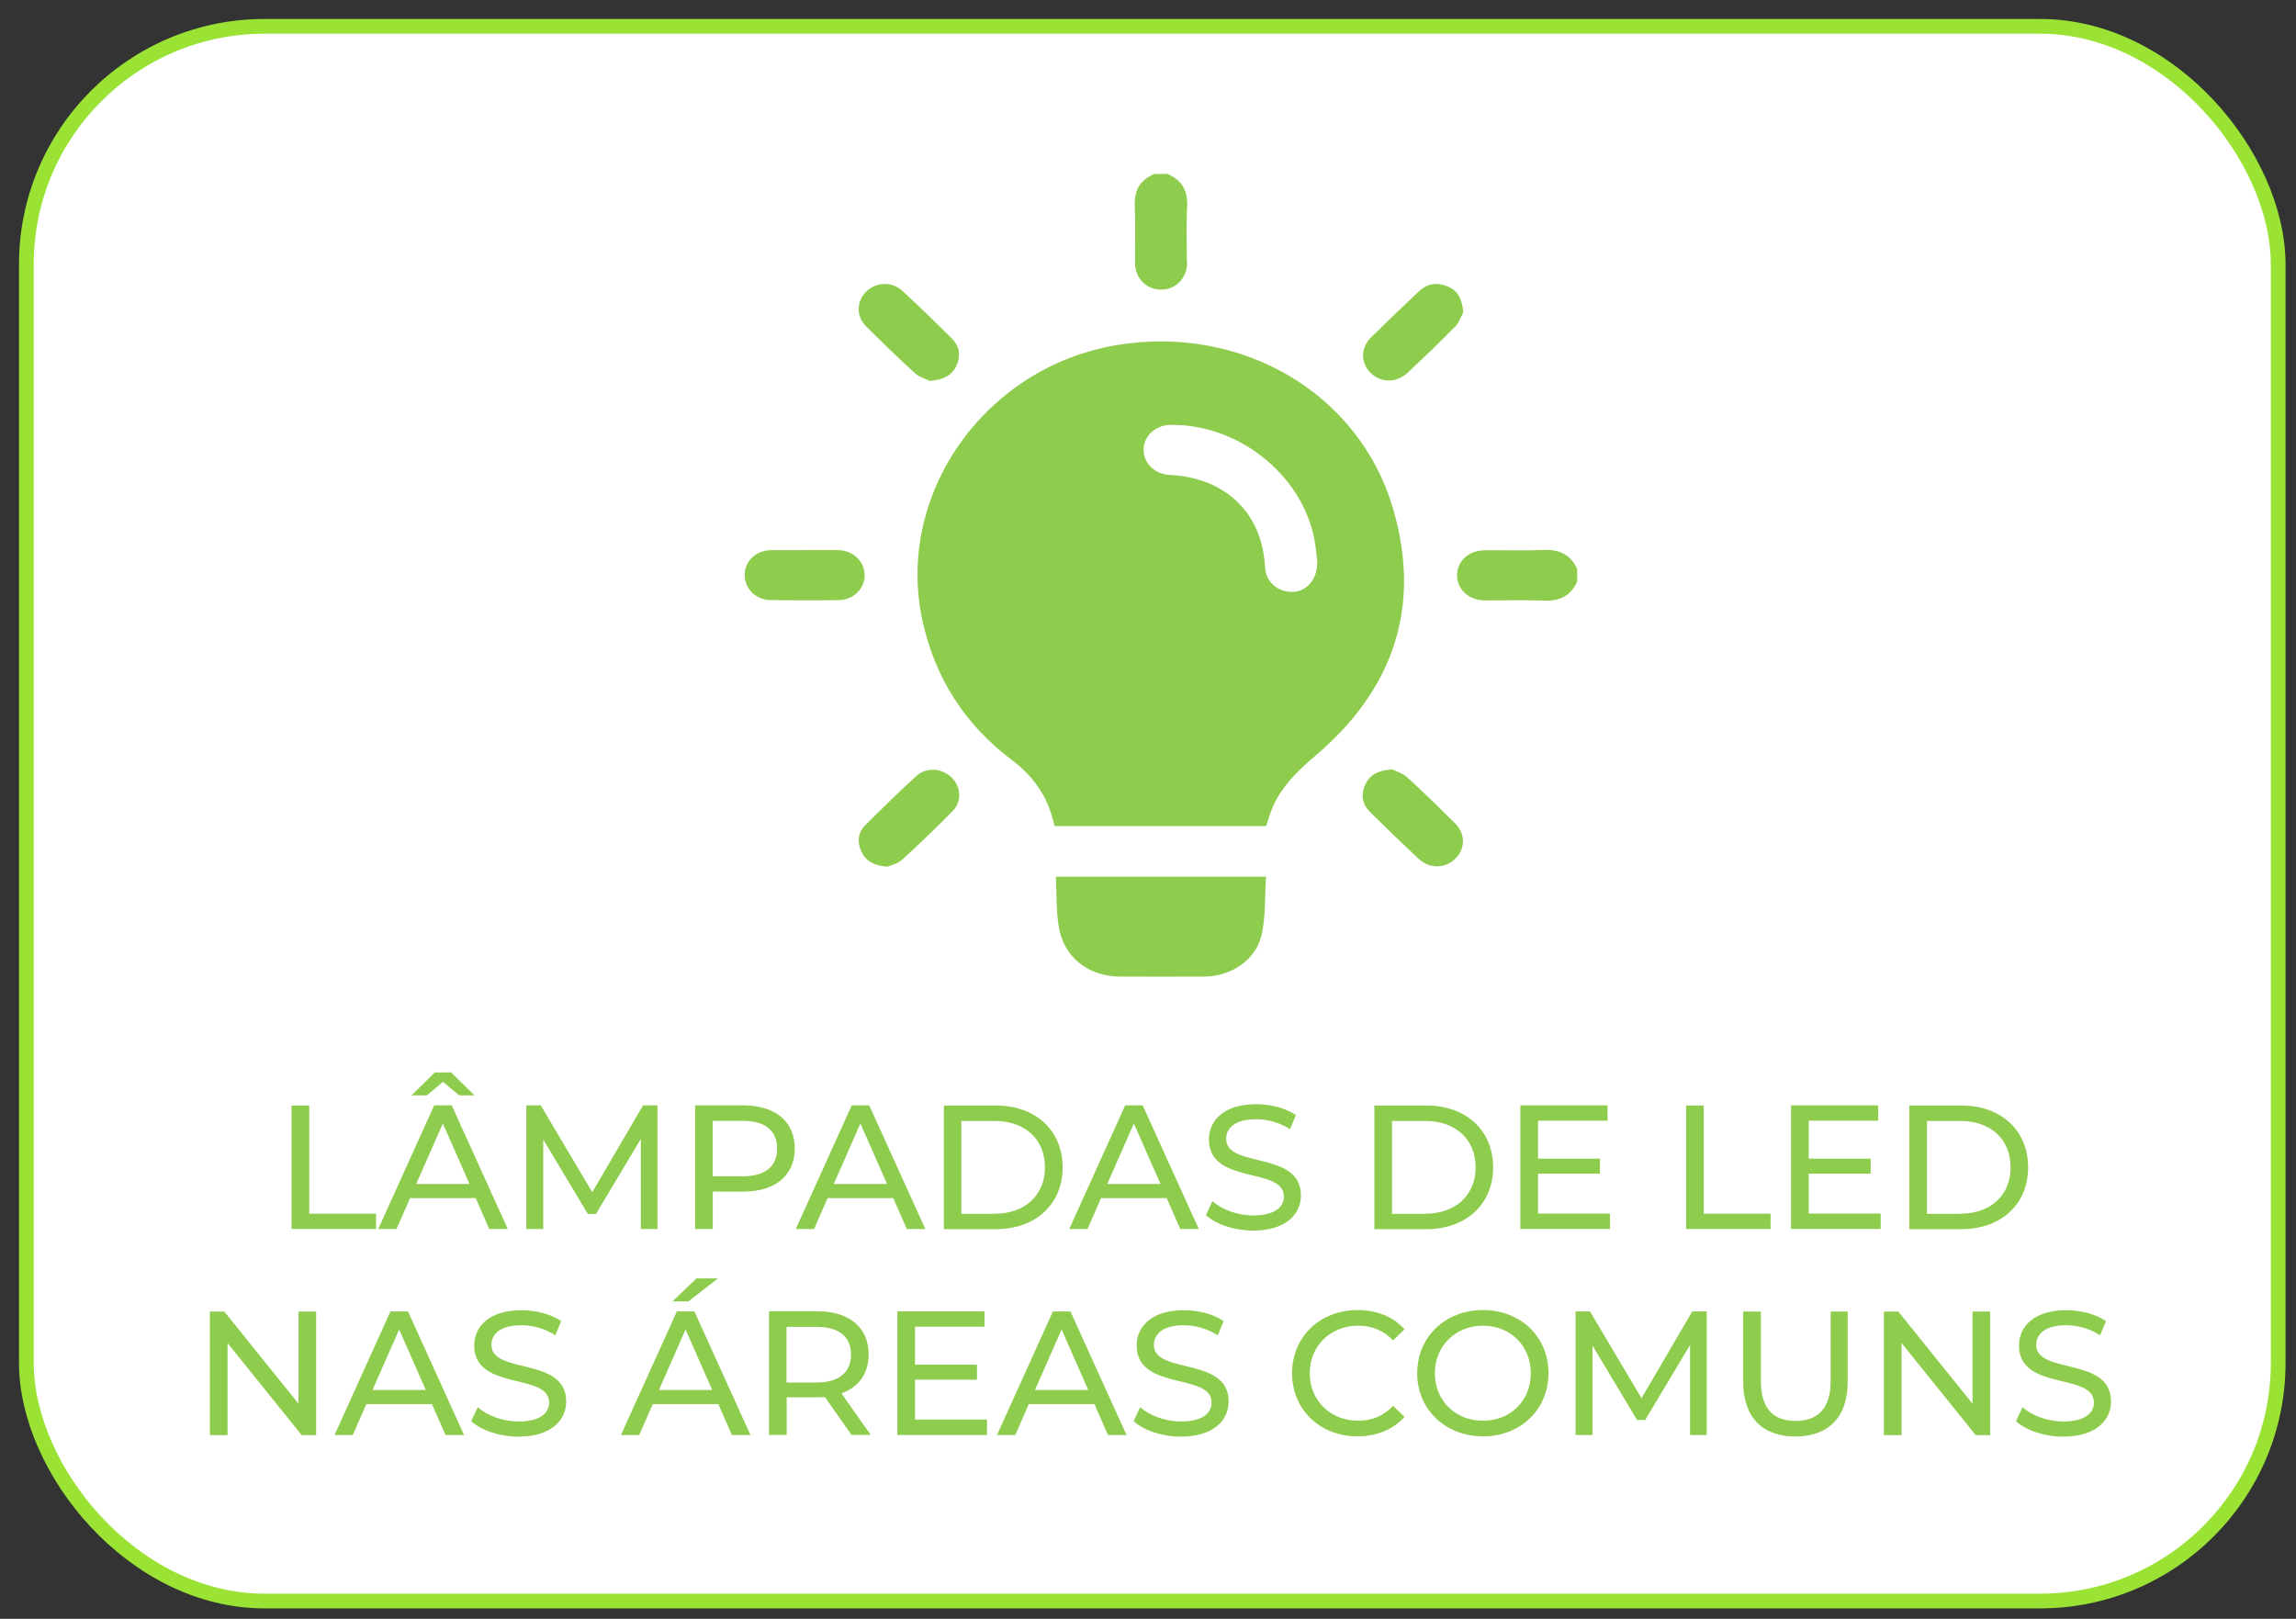
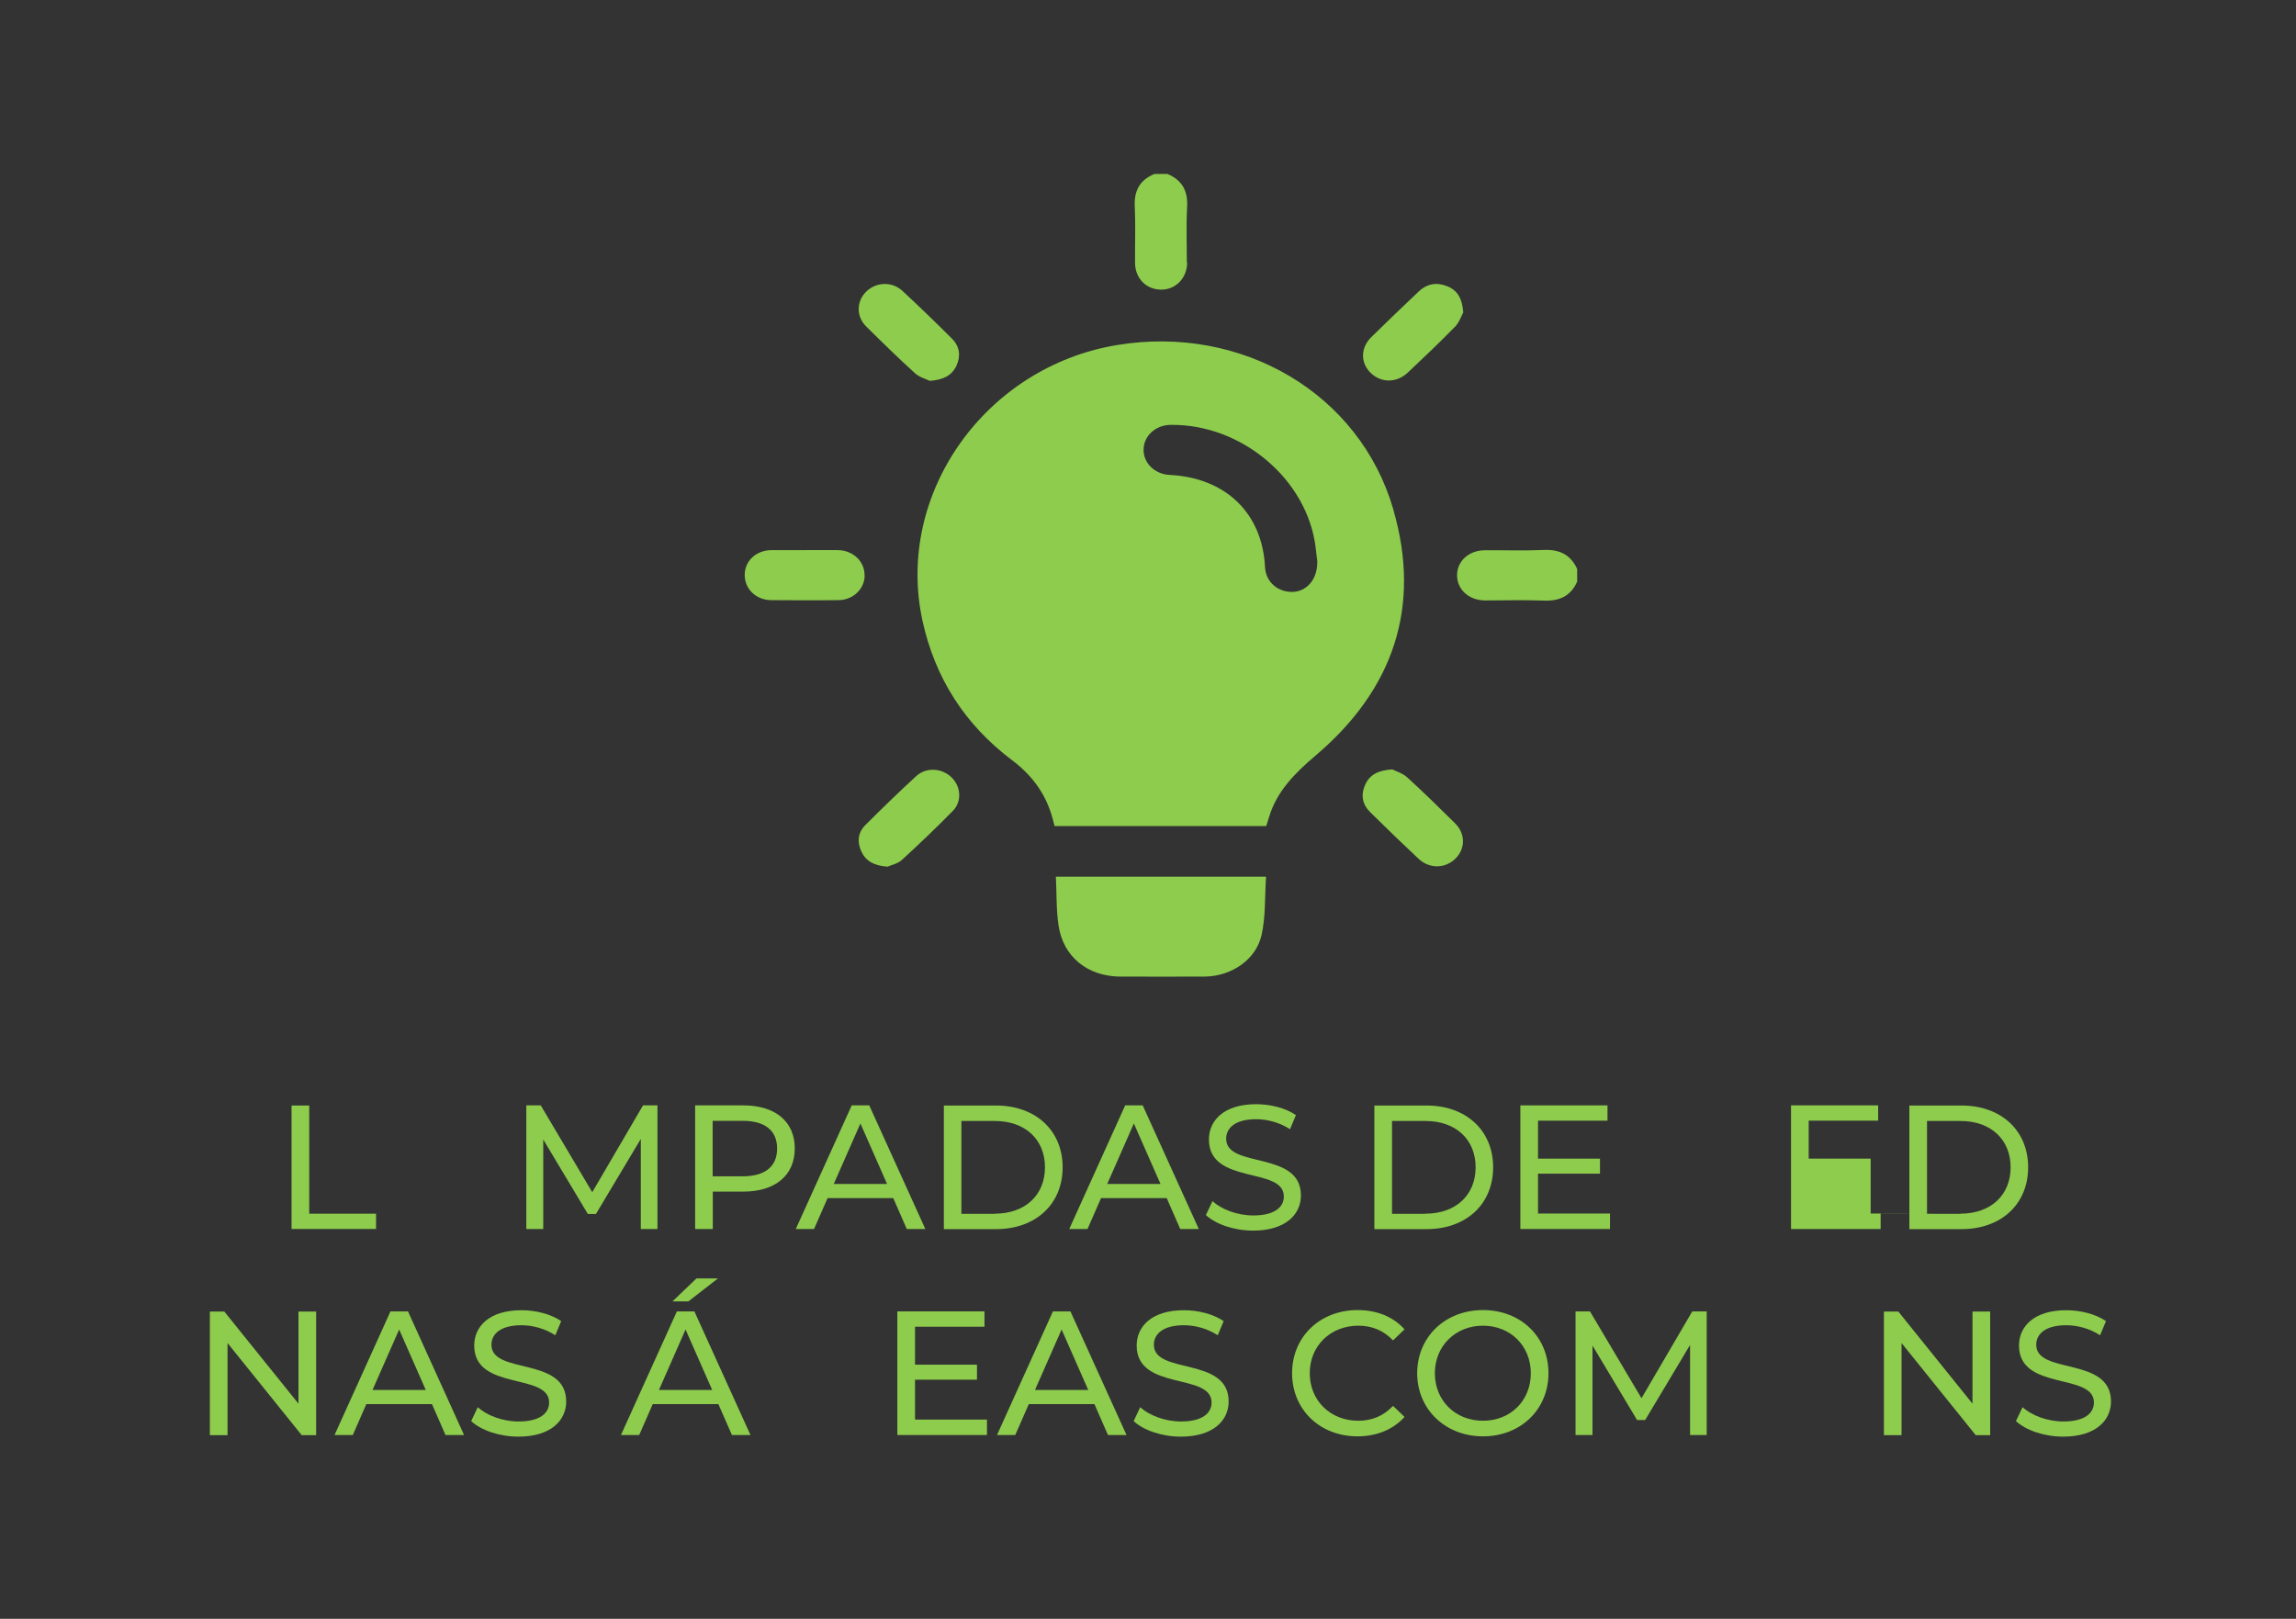
<svg xmlns="http://www.w3.org/2000/svg" id="Camada_1" data-name="Camada 1" viewBox="0 0 156 110">
  <rect x="0" y="0" width="156" height="110" fill="#333333" stroke="none" />
  <defs>
    <style>
      .cls-1 {
        fill: #fff;
        stroke: #9ae234;
        stroke-miterlimit: 10;
      }

      .cls-2 {
        fill: #8ecc4d;
        stroke-width: 0px;
      }
    </style>
  </defs>
-   <rect class="cls-1" x="1.79" y="1.79" width="153" height="107" rx="16.18" ry="16.18" />
  <path class="cls-2" d="M92.76,53.32c-.32.69-.2,1.34.34,1.87,1.08,1.07,2.17,2.12,3.28,3.16.73.69,1.78.68,2.48.02.71-.67.73-1.71,0-2.43-1.07-1.06-2.14-2.11-3.25-3.12-.32-.29-.78-.42-1.01-.54-.96.06-1.53.36-1.84,1.03M86.02,59.57h-14.28c.06,1.14.02,2.24.18,3.3.31,2.15,1.99,3.49,4.23,3.49,1.9,0,3.79.01,5.69,0,1.83-.02,3.5-1.14,3.88-2.84.28-1.27.21-2.62.3-3.94M58.78,56.08c-.5.51-.55,1.15-.25,1.79.3.64.85.95,1.77,1.02.22-.1.67-.19.96-.44,1.19-1.09,2.35-2.2,3.48-3.35.63-.64.55-1.65-.08-2.27-.65-.64-1.72-.72-2.4-.1-1.19,1.09-2.34,2.21-3.48,3.35M58.74,39.1c.02-.94-.77-1.7-1.8-1.72-.76-.01-1.51,0-2.26,0s-1.51,0-2.26,0c-1.04.01-1.82.73-1.82,1.68-.01.95.76,1.71,1.79,1.72,1.53.01,3.06.02,4.58,0,1-.01,1.77-.76,1.78-1.68M64.99,24.84c.3-.66.21-1.31-.31-1.83-1.1-1.1-2.22-2.18-3.36-3.24-.7-.65-1.76-.62-2.44.02-.69.65-.73,1.7-.03,2.39,1.09,1.08,2.19,2.16,3.33,3.19.3.27.76.39.99.51.94-.07,1.51-.37,1.82-1.04M80.64,17.85c0-1.28-.05-2.56.02-3.83.05-1.05-.34-1.78-1.34-2.2h-.88c-1.01.41-1.39,1.15-1.34,2.2.06,1.27.01,2.55.02,3.83,0,1.05.74,1.81,1.74,1.83,1.01.02,1.79-.77,1.8-1.83M89.5,38.2c.01,1.38-.99,2.27-2.21,1.96-.77-.19-1.3-.83-1.34-1.63-.18-3.67-2.69-6.08-6.5-6.26-.98-.05-1.76-.8-1.75-1.71,0-.93.81-1.68,1.83-1.69,4.83-.07,9.3,3.71,9.86,8.33.04.34.08.67.12,1.01M94.67,34.62c-2.29-7.9-10.29-12.56-18.74-11.18-9,1.47-15.13,10.14-13.25,18.75.85,3.87,2.86,7.04,6.09,9.47,1.29.97,2.2,2.17,2.67,3.69.08.25.14.51.21.78h14.37s.03-.03.03-.05c.06-.2.13-.41.19-.61.53-1.72,1.75-2.94,3.11-4.1,5.34-4.51,7.23-10.15,5.32-16.73M98.84,22.23c.31-.32.46-.78.58-1-.07-.95-.39-1.5-1.09-1.78-.71-.29-1.38-.17-1.93.35-1.09,1.03-2.17,2.07-3.24,3.12-.73.72-.73,1.75-.02,2.43.71.68,1.76.68,2.52-.04,1.08-1.02,2.16-2.04,3.19-3.1M107.16,39.51v-.85c-.44-.96-1.19-1.34-2.28-1.29-1.32.06-2.65.01-3.98.02-1.11,0-1.92.75-1.9,1.73.02.96.81,1.67,1.9,1.68,1.33,0,2.65-.04,3.98.01,1.09.05,1.85-.32,2.28-1.29" />
  <g>
    <path class="cls-2" d="M19.81,75.12h1.2v7.35h4.54v1.04h-5.74v-8.4Z" />
-     <path class="cls-2" d="M32.32,81.41h-4.46l-.92,2.1h-1.24l3.8-8.4h1.19l3.81,8.4h-1.26l-.92-2.1ZM29,74.43h-1.04l1.59-1.56h1.1l1.59,1.56h-1.04l-1.1-.92-1.1.92ZM31.9,80.45l-1.81-4.11-1.81,4.11h3.62Z" />
    <path class="cls-2" d="M43.54,83.51v-6.12s-3.05,5.1-3.05,5.1h-.55l-3.03-5.06v6.08h-1.15v-8.4h.98l3.5,5.9,3.45-5.9h.98v8.4s-1.14,0-1.14,0Z" />
    <path class="cls-2" d="M54,78.04c0,1.82-1.32,2.93-3.5,2.93h-2.07v2.54h-1.2v-8.4h3.27c2.18,0,3.5,1.1,3.5,2.93ZM52.8,78.04c0-1.2-.8-1.88-2.34-1.88h-2.04v3.77h2.04c1.54,0,2.34-.68,2.34-1.88Z" />
    <path class="cls-2" d="M60.69,81.41h-4.46l-.92,2.1h-1.24l3.8-8.4h1.19l3.81,8.4h-1.26l-.92-2.1ZM60.27,80.45l-1.81-4.11-1.81,4.11h3.62Z" />
    <path class="cls-2" d="M64.13,75.12h3.54c2.7,0,4.53,1.7,4.53,4.2s-1.83,4.2-4.53,4.2h-3.54v-8.4ZM67.59,82.47c2.07,0,3.41-1.27,3.41-3.15s-1.33-3.15-3.41-3.15h-2.27v6.31h2.27Z" />
    <path class="cls-2" d="M79.27,81.41h-4.46l-.92,2.1h-1.24l3.8-8.4h1.19l3.81,8.4h-1.26l-.92-2.1ZM78.85,80.45l-1.81-4.11-1.81,4.11h3.62Z" />
    <path class="cls-2" d="M81.94,82.55l.44-.93c.62.56,1.69.97,2.77.97,1.45,0,2.08-.56,2.08-1.29,0-2.05-5.09-.76-5.09-3.87,0-1.29,1.01-2.4,3.21-2.4.98,0,2,.26,2.7.74l-.4.96c-.73-.47-1.56-.68-2.3-.68-1.43,0-2.04.6-2.04,1.33,0,2.05,5.08.77,5.08,3.85,0,1.28-1.03,2.39-3.25,2.39-1.28,0-2.54-.43-3.21-1.06Z" />
    <path class="cls-2" d="M93.38,75.12h3.54c2.7,0,4.53,1.7,4.53,4.2s-1.83,4.2-4.53,4.2h-3.54v-8.4ZM96.85,82.47c2.07,0,3.41-1.27,3.41-3.15s-1.33-3.15-3.41-3.15h-2.27v6.31h2.27Z" />
    <path class="cls-2" d="M109.39,82.47v1.04h-6.09v-8.4h5.92v1.04h-4.72v2.58h4.21v1.02h-4.21v2.71h4.89Z" />
-     <path class="cls-2" d="M114.56,75.12h1.2v7.35h4.54v1.04h-5.74v-8.4Z" />
-     <path class="cls-2" d="M127.78,82.47v1.04h-6.09v-8.4h5.92v1.04h-4.72v2.58h4.21v1.02h-4.21v2.71h4.89Z" />
+     <path class="cls-2" d="M127.78,82.47v1.04h-6.09v-8.4h5.92v1.04h-4.72v2.58h4.21v1.02v2.71h4.89Z" />
    <path class="cls-2" d="M129.73,75.12h3.54c2.7,0,4.53,1.7,4.53,4.2s-1.83,4.2-4.53,4.2h-3.54v-8.4ZM133.2,82.47c2.07,0,3.41-1.27,3.41-3.15s-1.33-3.15-3.41-3.15h-2.27v6.31h2.27Z" />
    <path class="cls-2" d="M21.48,89.12v8.4h-.98l-5.04-6.26v6.26h-1.2v-8.4h.98l5.04,6.26v-6.26h1.2Z" />
    <path class="cls-2" d="M29.35,95.41h-4.46l-.92,2.1h-1.24l3.8-8.4h1.19l3.81,8.4h-1.26l-.92-2.1ZM28.93,94.45l-1.81-4.11-1.81,4.11h3.62Z" />
    <path class="cls-2" d="M32.02,96.55l.44-.93c.62.56,1.69.97,2.77.97,1.45,0,2.08-.56,2.08-1.29,0-2.05-5.09-.76-5.09-3.87,0-1.29,1.01-2.4,3.21-2.4.98,0,2,.26,2.7.74l-.4.96c-.73-.47-1.56-.68-2.3-.68-1.43,0-2.04.6-2.04,1.33,0,2.05,5.08.77,5.08,3.85,0,1.28-1.03,2.39-3.25,2.39-1.28,0-2.54-.43-3.21-1.06Z" />
    <path class="cls-2" d="M48.81,95.41h-4.46l-.92,2.1h-1.24l3.8-8.4h1.19l3.81,8.4h-1.26l-.92-2.1ZM48.39,94.45l-1.81-4.11-1.81,4.11h3.62ZM46.77,88.43h-1.08l1.63-1.56h1.46l-2.01,1.56Z" />
-     <path class="cls-2" d="M57.86,97.51l-1.81-2.58c-.17.01-.35.02-.53.02h-2.07v2.55h-1.2v-8.4h3.27c2.18,0,3.5,1.1,3.5,2.93,0,1.29-.67,2.23-1.85,2.65l1.99,2.82h-1.31ZM57.82,92.04c0-1.2-.8-1.88-2.34-1.88h-2.04v3.78h2.04c1.54,0,2.34-.7,2.34-1.89Z" />
    <path class="cls-2" d="M67.06,96.47v1.04h-6.09v-8.4h5.92v1.04h-4.72v2.58h4.21v1.02h-4.21v2.71h4.89Z" />
    <path class="cls-2" d="M74.36,95.41h-4.46l-.92,2.1h-1.24l3.8-8.4h1.19l3.81,8.4h-1.26l-.92-2.1ZM73.94,94.45l-1.81-4.11-1.81,4.11h3.62Z" />
    <path class="cls-2" d="M77.03,96.55l.44-.93c.62.56,1.69.97,2.77.97,1.45,0,2.08-.56,2.08-1.29,0-2.05-5.09-.76-5.09-3.87,0-1.29,1.01-2.4,3.21-2.4.98,0,2,.26,2.7.74l-.4.96c-.73-.47-1.56-.68-2.3-.68-1.43,0-2.04.6-2.04,1.33,0,2.05,5.08.77,5.08,3.85,0,1.28-1.03,2.39-3.25,2.39-1.28,0-2.54-.43-3.21-1.06Z" />
    <path class="cls-2" d="M87.79,93.31c0-2.48,1.9-4.29,4.45-4.29,1.29,0,2.42.44,3.19,1.31l-.78.75c-.65-.68-1.44-1-2.36-1-1.89,0-3.3,1.37-3.3,3.23s1.4,3.23,3.3,3.23c.92,0,1.71-.32,2.36-1.01l.78.75c-.77.86-1.9,1.32-3.2,1.32-2.54,0-4.44-1.81-4.44-4.29Z" />
    <path class="cls-2" d="M96.29,93.31c0-2.46,1.9-4.29,4.47-4.29s4.45,1.82,4.45,4.29-1.9,4.29-4.45,4.29-4.47-1.83-4.47-4.29ZM104.01,93.31c0-1.86-1.39-3.23-3.25-3.23s-3.27,1.37-3.27,3.23,1.39,3.23,3.27,3.23,3.25-1.37,3.25-3.23Z" />
    <path class="cls-2" d="M114.83,97.51v-6.12s-3.05,5.1-3.05,5.1h-.55l-3.03-5.06v6.08h-1.15v-8.4h.98l3.5,5.9,3.45-5.9h.98v8.4s-1.14,0-1.14,0Z" />
-     <path class="cls-2" d="M118.44,93.89v-4.77h1.2v4.73c0,1.86.85,2.7,2.36,2.7s2.38-.84,2.38-2.7v-4.73h1.16v4.77c0,2.43-1.33,3.72-3.55,3.72s-3.55-1.28-3.55-3.72Z" />
    <path class="cls-2" d="M135.22,89.12v8.4h-.98l-5.04-6.26v6.26h-1.2v-8.4h.98l5.04,6.26v-6.26h1.2Z" />
    <path class="cls-2" d="M136.98,96.55l.44-.93c.62.56,1.69.97,2.77.97,1.45,0,2.08-.56,2.08-1.29,0-2.05-5.09-.76-5.09-3.87,0-1.29,1.01-2.4,3.21-2.4.98,0,2,.26,2.7.74l-.4.96c-.73-.47-1.56-.68-2.3-.68-1.43,0-2.04.6-2.04,1.33,0,2.05,5.08.77,5.08,3.85,0,1.28-1.03,2.39-3.25,2.39-1.28,0-2.54-.43-3.21-1.06Z" />
  </g>
</svg>